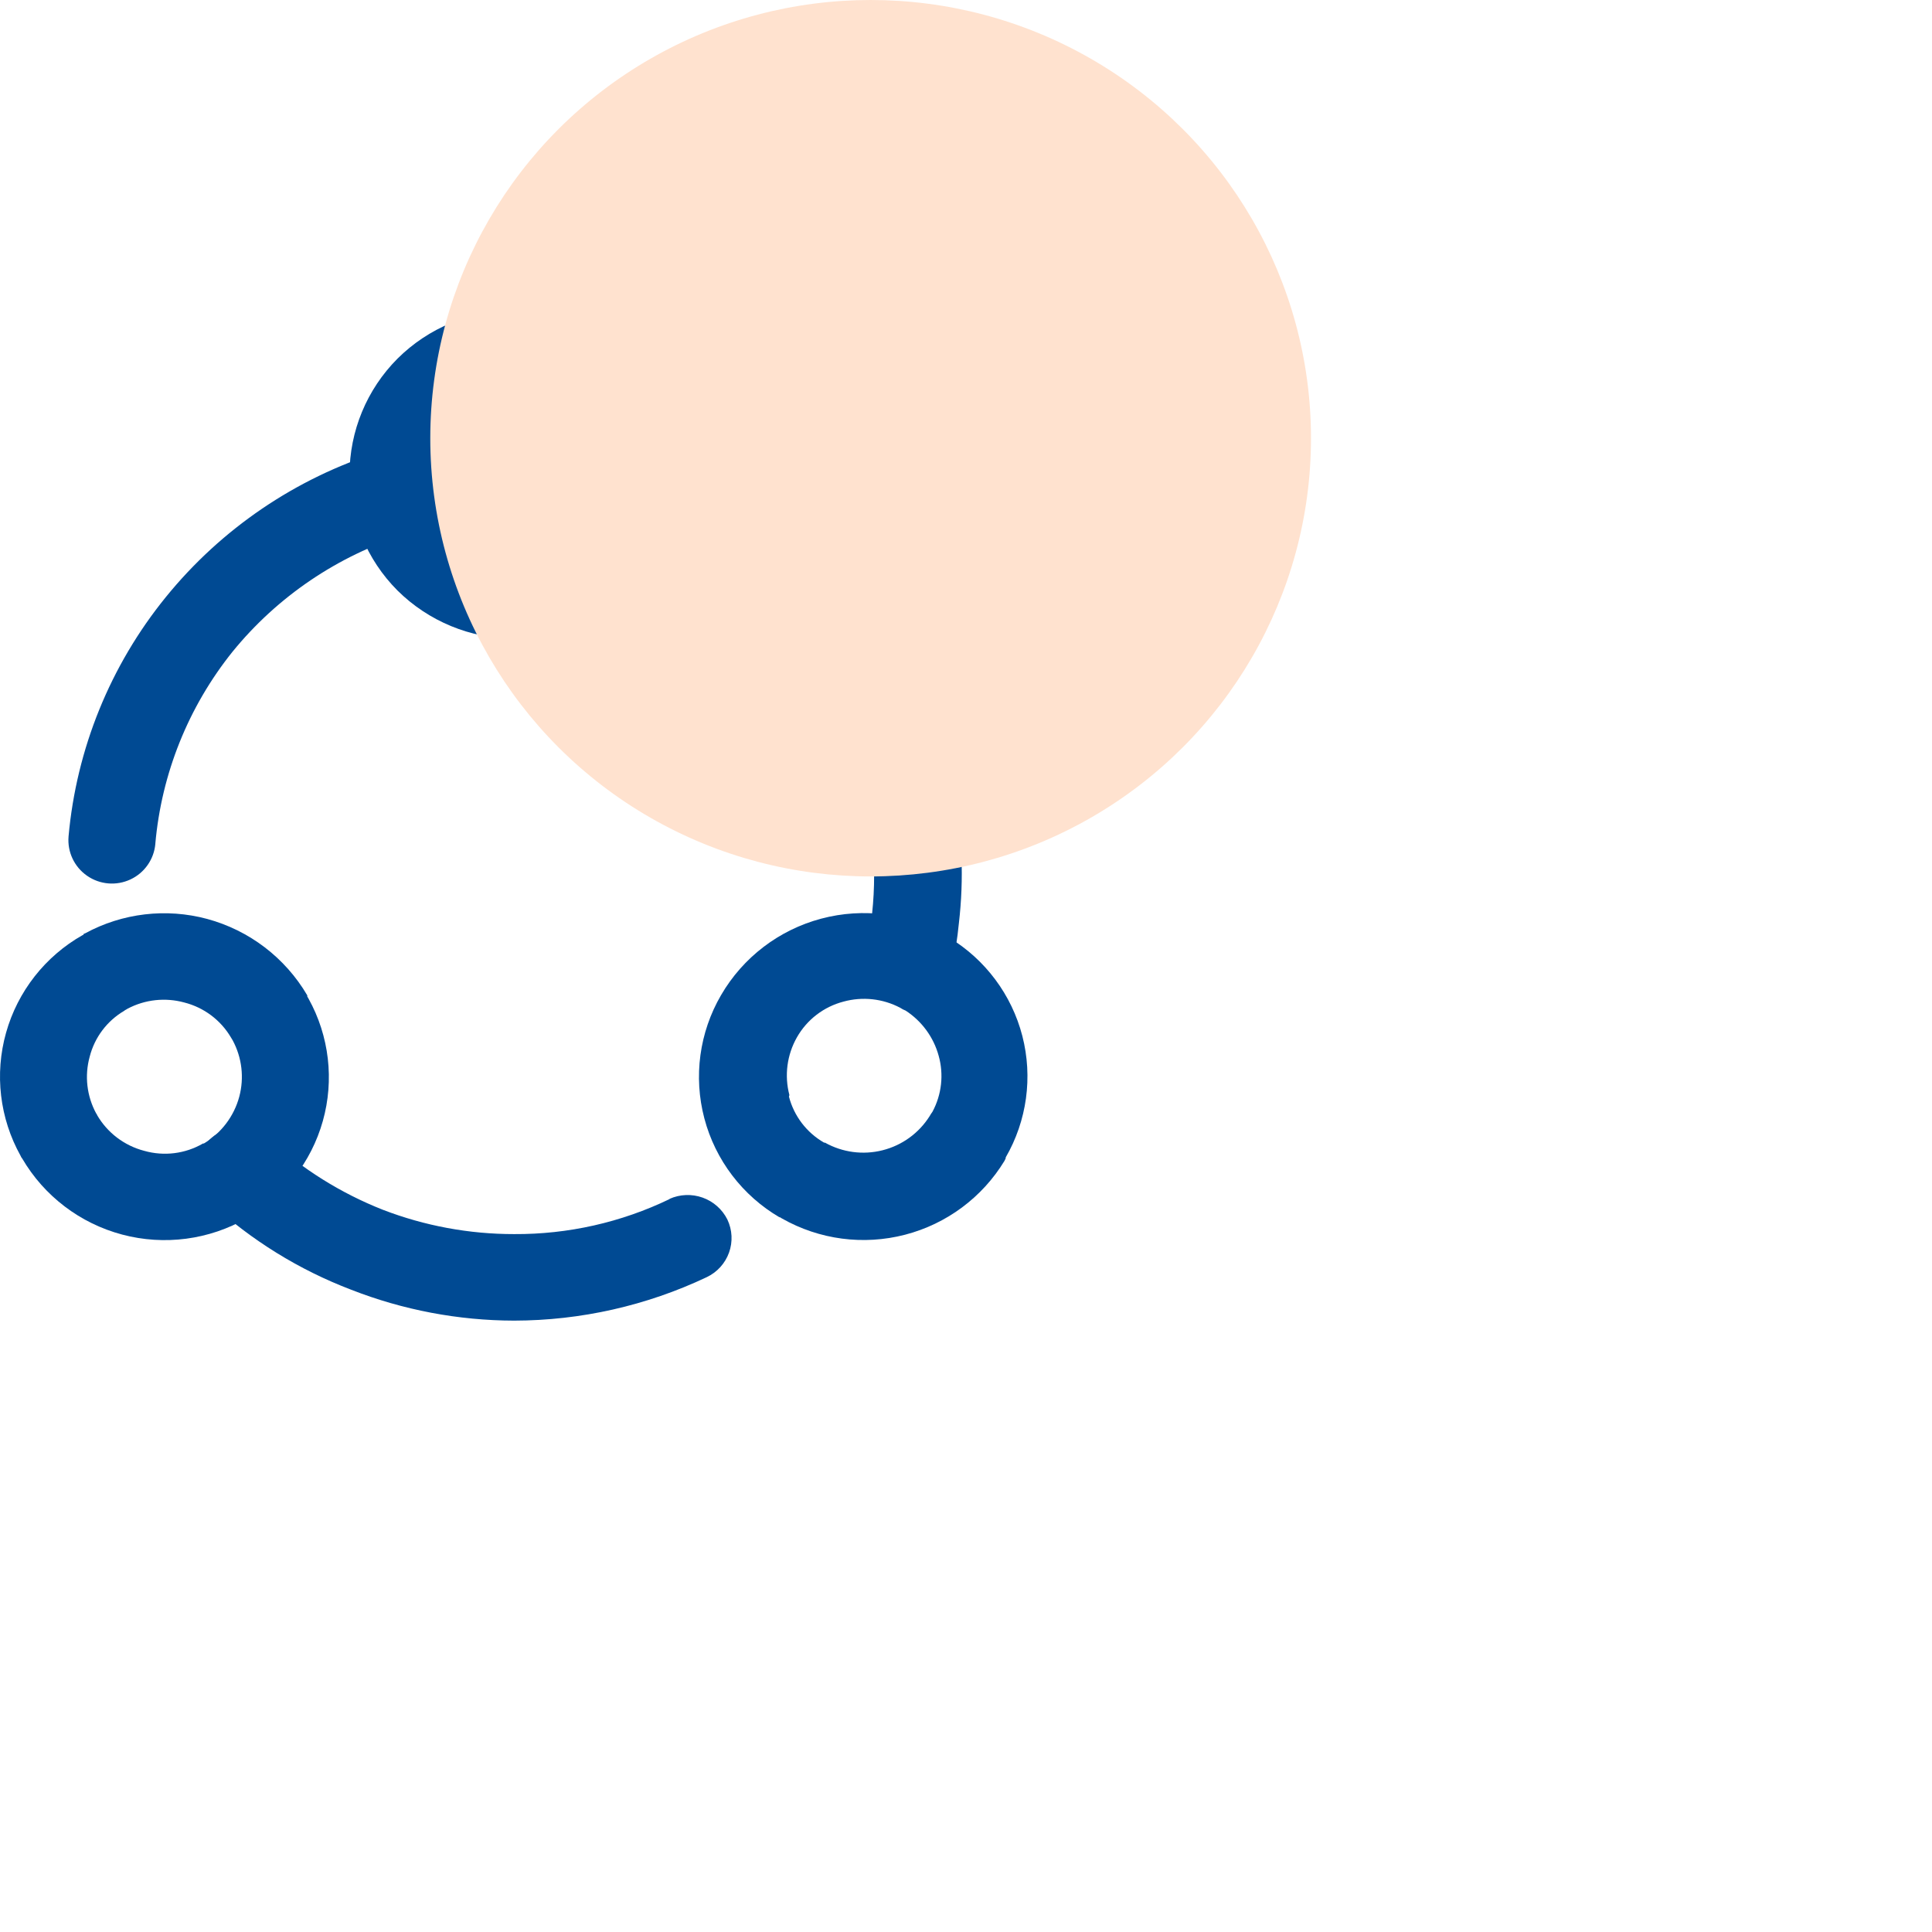
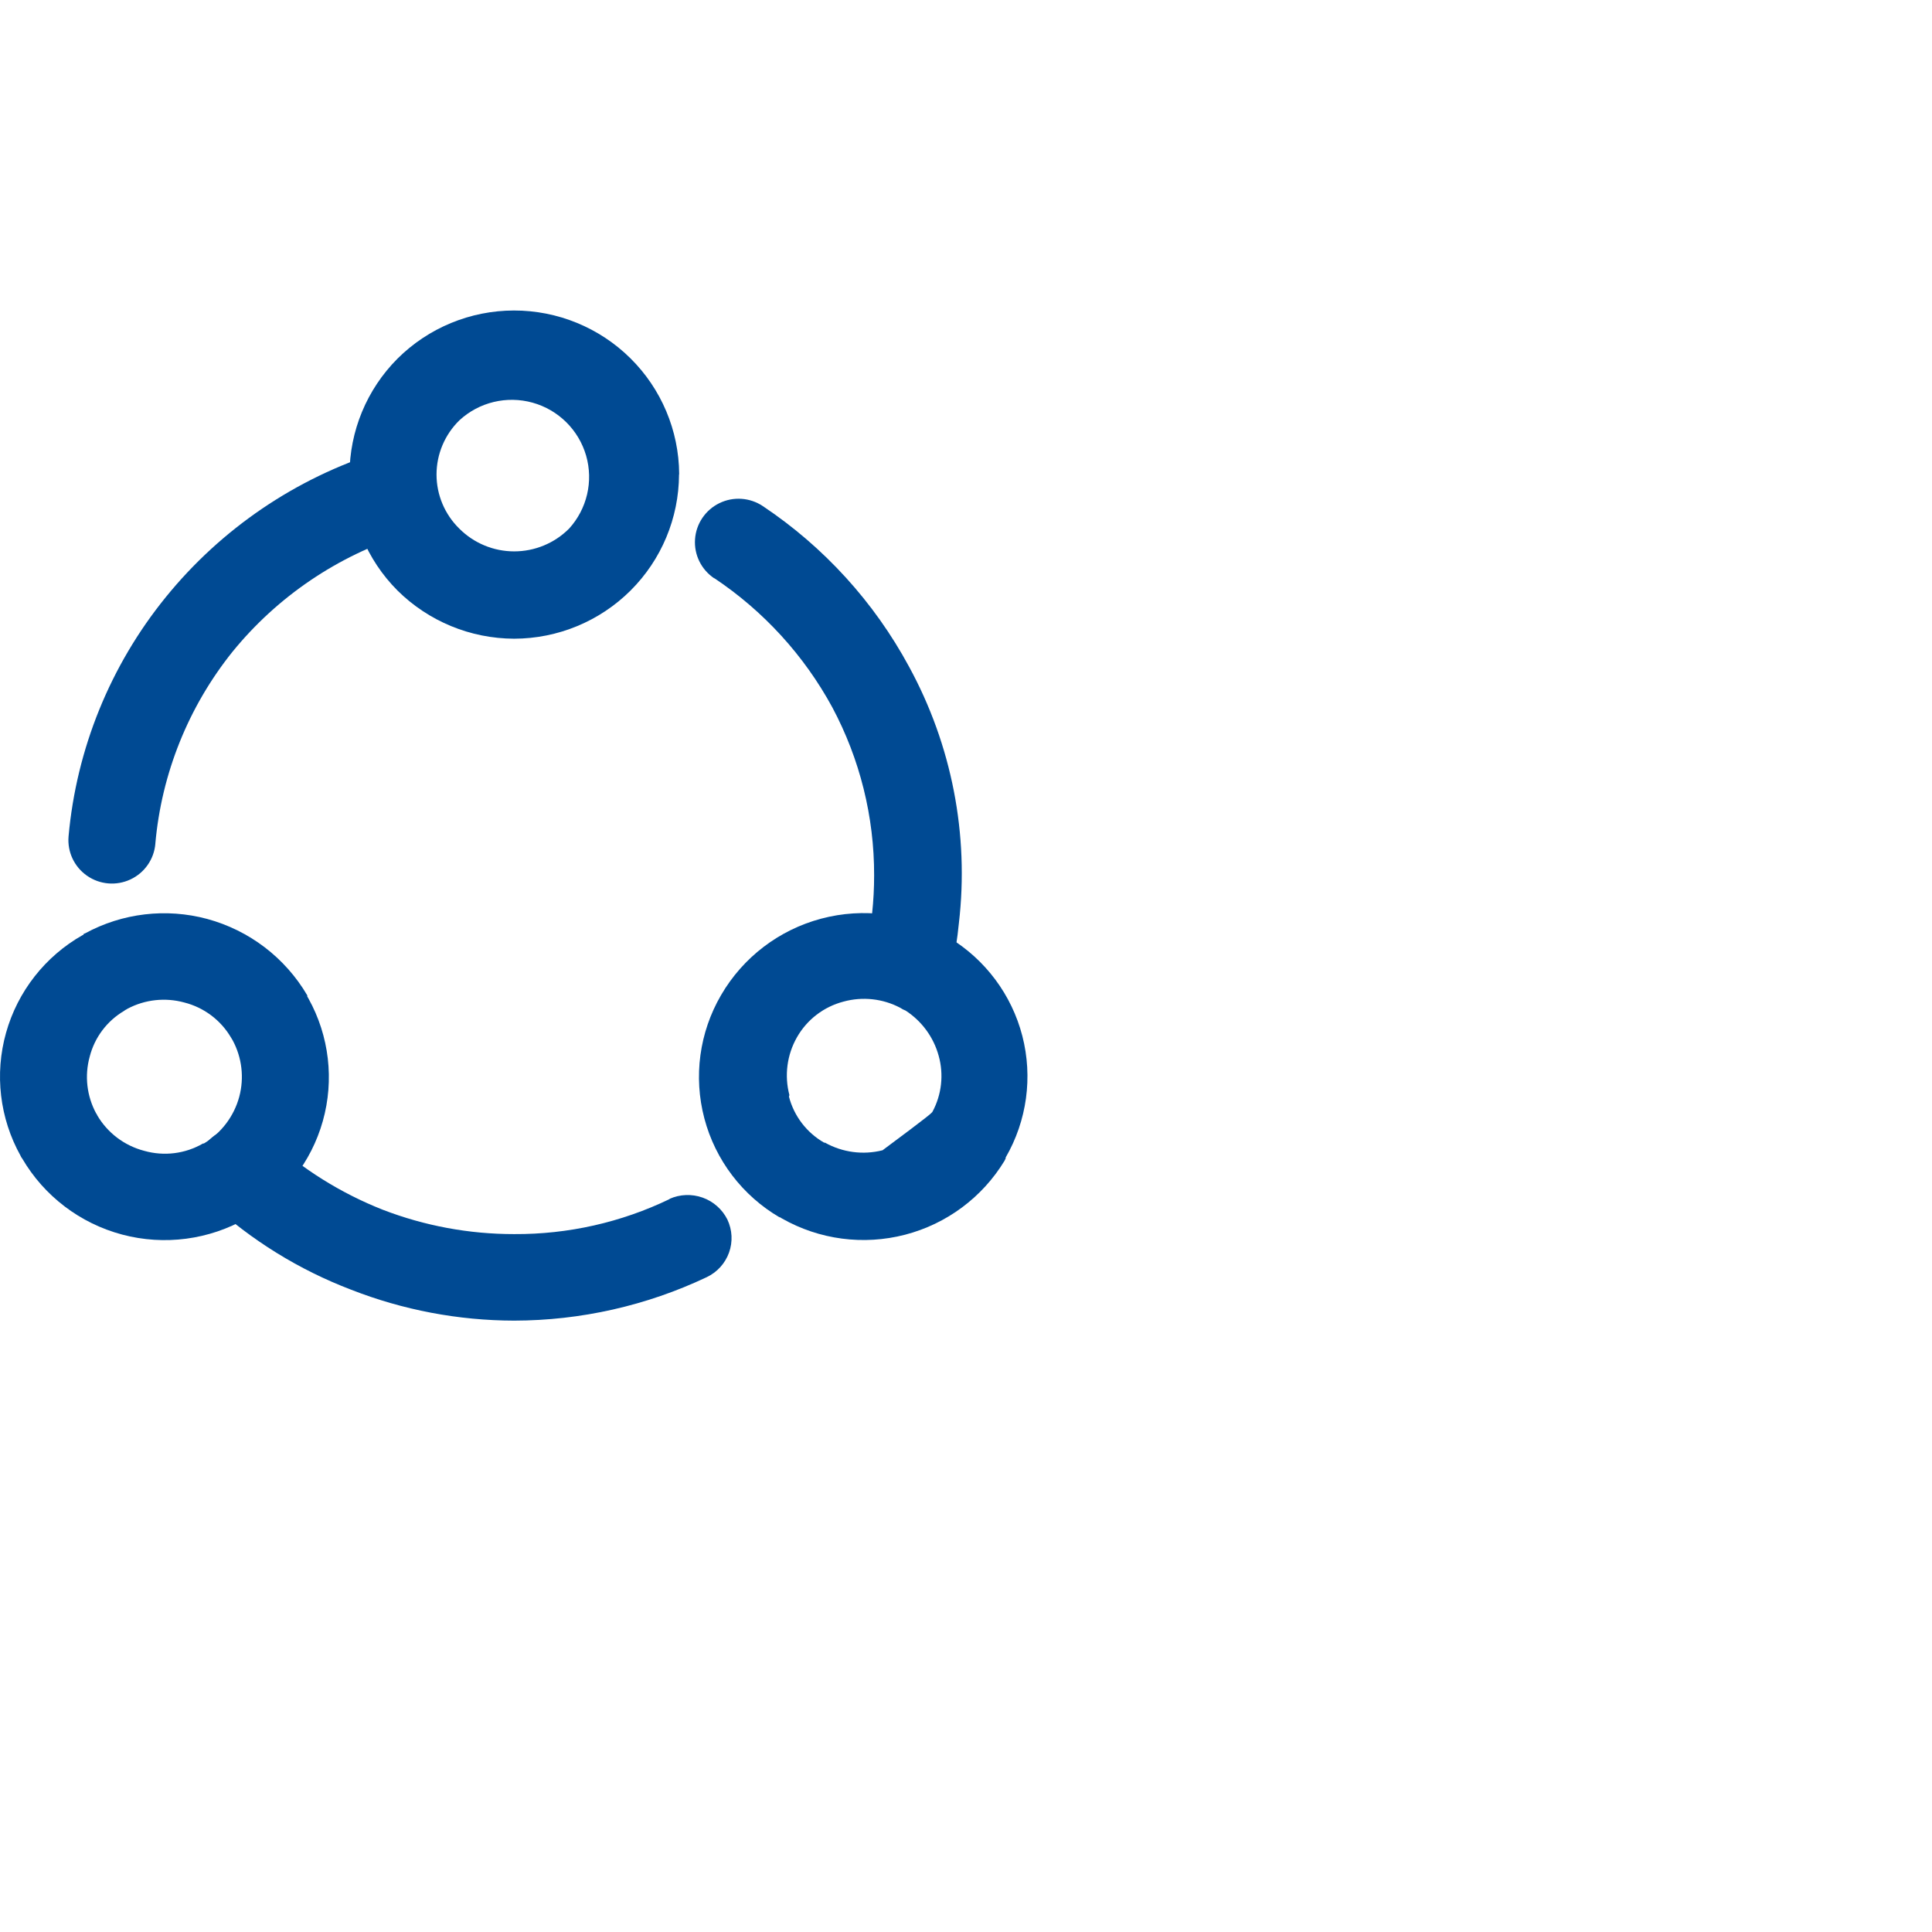
<svg xmlns="http://www.w3.org/2000/svg" width="56" height="56" viewBox="0 0 56 56" fill="none">
  <path d="M19.682 13.755C19.677 15.017 19.172 16.226 18.276 17.118C17.381 18.009 16.167 18.511 14.902 18.513C13.635 18.509 12.421 18.008 11.522 17.117C10.631 16.224 10.131 15.015 10.131 13.756C10.131 12.497 10.631 11.288 11.522 10.395C12.418 9.503 13.63 9.002 14.895 9C16.16 8.998 17.373 9.496 18.271 10.383C19.169 11.271 19.678 12.477 19.686 13.738L19.683 13.755L19.682 13.755ZM16.491 15.327C17.015 14.754 17.203 13.952 16.989 13.207C16.774 12.462 16.187 11.881 15.439 11.672C14.691 11.463 13.887 11.656 13.317 12.182C12.893 12.596 12.653 13.163 12.653 13.755C12.653 14.347 12.893 14.913 13.317 15.326C13.738 15.746 14.309 15.982 14.904 15.982C15.499 15.982 16.071 15.746 16.491 15.326L16.491 15.327Z" fill="#004A93" />
  <path d="M2.407 27.079C2.433 27.079 2.445 27.054 2.466 27.054C3.548 26.465 4.816 26.316 6.006 26.636C7.226 26.967 8.268 27.762 8.907 28.852V28.885L8.944 28.948C9.544 30.03 9.692 31.305 9.357 32.495C9.022 33.686 8.231 34.698 7.153 35.311C6.06 35.938 4.762 36.109 3.542 35.785C2.323 35.461 1.282 34.67 0.646 33.584C0.624 33.559 0.608 33.531 0.596 33.5C-0.01 32.413 -0.161 31.131 0.176 29.933C0.513 28.735 1.31 27.719 2.395 27.104H2.421L2.408 27.079L2.407 27.079ZM3.607 29.295C3.105 29.587 2.743 30.068 2.6 30.628C2.447 31.181 2.515 31.771 2.789 32.276C2.803 32.287 2.812 32.304 2.815 32.322C3.113 32.835 3.605 33.208 4.182 33.358C4.755 33.52 5.369 33.444 5.884 33.145H5.909C6.415 32.842 6.784 32.355 6.936 31.786C7.082 31.237 7.013 30.652 6.743 30.152C6.743 30.152 6.706 30.093 6.693 30.069C6.395 29.565 5.908 29.201 5.339 29.057C4.789 28.907 4.203 28.971 3.699 29.237C3.673 29.258 3.636 29.27 3.602 29.296H3.607V29.295Z" fill="#004A93" />
-   <path d="M22.604 35.29C21.522 34.659 20.735 33.626 20.416 32.417C20.097 31.208 20.271 29.923 20.901 28.843C21.536 27.75 22.579 26.954 23.802 26.628C25.026 26.302 26.328 26.473 27.425 27.104L27.459 27.138C27.459 27.138 27.497 27.163 27.506 27.175C28.561 27.812 29.325 28.836 29.633 30.028C29.94 31.22 29.767 32.484 29.15 33.55V33.576L29.116 33.647C28.471 34.708 27.437 35.477 26.233 35.789C25.028 36.102 23.749 35.933 22.667 35.319L22.592 35.273L22.604 35.29H22.604ZM22.868 31.786C23.014 32.349 23.381 32.83 23.887 33.12H23.912C24.419 33.404 25.017 33.484 25.581 33.341C26.146 33.199 26.633 32.846 26.944 32.355C26.969 32.31 26.997 32.267 27.028 32.225C27.295 31.728 27.36 31.146 27.208 30.603C27.061 30.065 26.721 29.6 26.252 29.294C26.196 29.273 26.143 29.244 26.093 29.211C25.589 28.945 25.003 28.881 24.453 29.031C23.879 29.18 23.391 29.553 23.099 30.068C22.811 30.575 22.732 31.176 22.881 31.74L22.868 31.786Z" fill="#004A93" />
+   <path d="M22.604 35.29C21.522 34.659 20.735 33.626 20.416 32.417C20.097 31.208 20.271 29.923 20.901 28.843C21.536 27.75 22.579 26.954 23.802 26.628C25.026 26.302 26.328 26.473 27.425 27.104L27.459 27.138C27.459 27.138 27.497 27.163 27.506 27.175C28.561 27.812 29.325 28.836 29.633 30.028C29.94 31.22 29.767 32.484 29.15 33.55V33.576L29.116 33.647C28.471 34.708 27.437 35.477 26.233 35.789C25.028 36.102 23.749 35.933 22.667 35.319L22.592 35.273L22.604 35.29H22.604ZM22.868 31.786C23.014 32.349 23.381 32.83 23.887 33.12H23.912C24.419 33.404 25.017 33.484 25.581 33.341C26.969 32.31 26.997 32.267 27.028 32.225C27.295 31.728 27.36 31.146 27.208 30.603C27.061 30.065 26.721 29.6 26.252 29.294C26.196 29.273 26.143 29.244 26.093 29.211C25.589 28.945 25.003 28.881 24.453 29.031C23.879 29.18 23.391 29.553 23.099 30.068C22.811 30.575 22.732 31.176 22.881 31.74L22.868 31.786Z" fill="#004A93" />
  <path d="M19.406 34.75C19.709 34.615 20.052 34.602 20.365 34.713C20.677 34.824 20.935 35.052 21.083 35.348C21.226 35.649 21.244 35.994 21.131 36.308C21.018 36.621 20.786 36.877 20.483 37.02C18.739 37.846 16.833 38.276 14.902 38.279C13.286 38.276 11.685 37.972 10.181 37.384C8.672 36.809 7.285 35.952 6.097 34.859C5.766 34.555 5.623 34.097 5.723 33.659C5.821 33.221 6.148 32.868 6.578 32.735C7.008 32.601 7.477 32.707 7.808 33.012C8.768 33.891 9.883 34.586 11.095 35.065C12.31 35.533 13.601 35.772 14.903 35.771C16.463 35.78 18.006 35.433 19.41 34.755L19.406 34.751V34.75Z" fill="#004A93" />
  <path d="M20.701 16.762C20.326 16.51 20.114 16.078 20.146 15.629C20.177 15.18 20.447 14.782 20.852 14.584C21.258 14.386 21.738 14.42 22.113 14.671C23.883 15.854 25.336 17.45 26.347 19.32C27.587 21.591 28.093 24.189 27.794 26.757C27.75 27.209 27.679 27.66 27.58 28.103C27.484 28.543 27.16 28.898 26.73 29.035C26.299 29.173 25.829 29.07 25.495 28.767C25.161 28.465 25.014 28.008 25.11 27.568C25.182 27.208 25.24 26.841 25.278 26.481C25.318 26.113 25.337 25.743 25.337 25.373C25.341 23.675 24.925 22.002 24.125 20.503C23.307 18.998 22.134 17.714 20.708 16.761H20.7L20.701 16.762Z" fill="#004A93" />
  <path d="M4.503 24.457C4.465 24.905 4.19 25.3 3.781 25.491C3.373 25.682 2.893 25.642 2.523 25.384C2.153 25.127 1.949 24.693 1.987 24.245C2.215 21.705 3.196 19.291 4.804 17.31C6.414 15.325 8.574 13.858 11.014 13.092C11.444 12.957 11.912 13.061 12.243 13.365C12.575 13.668 12.718 14.125 12.621 14.562C12.523 15 12.198 15.353 11.768 15.487C9.792 16.105 8.041 17.29 6.737 18.894C5.459 20.489 4.681 22.425 4.502 24.459L4.503 24.457Z" fill="#004A93" />
  <path d="M13.582 35.963H16.215C16.826 35.963 17.323 36.572 17.323 37.067C17.323 37.676 16.827 38.171 16.215 38.171H13.582C12.971 38.171 12.475 37.562 12.475 37.067C12.475 36.458 12.97 35.963 13.582 35.963Z" fill="#004A93" />
  <path d="M3.401 19.716L4.81 17.498C5.137 16.983 5.919 16.892 6.338 17.157C6.854 17.483 7.008 18.165 6.68 18.68L5.271 20.898C4.943 21.413 4.162 21.504 3.743 21.239C3.227 20.913 3.073 20.232 3.401 19.716Z" fill="#004A93" />
  <g style="mix-blend-mode:multiply">
-     <ellipse cx="25.236" cy="12.702" rx="12.764" ry="12.702" fill="#FFE2CF" />
-   </g>
+     </g>
</svg>